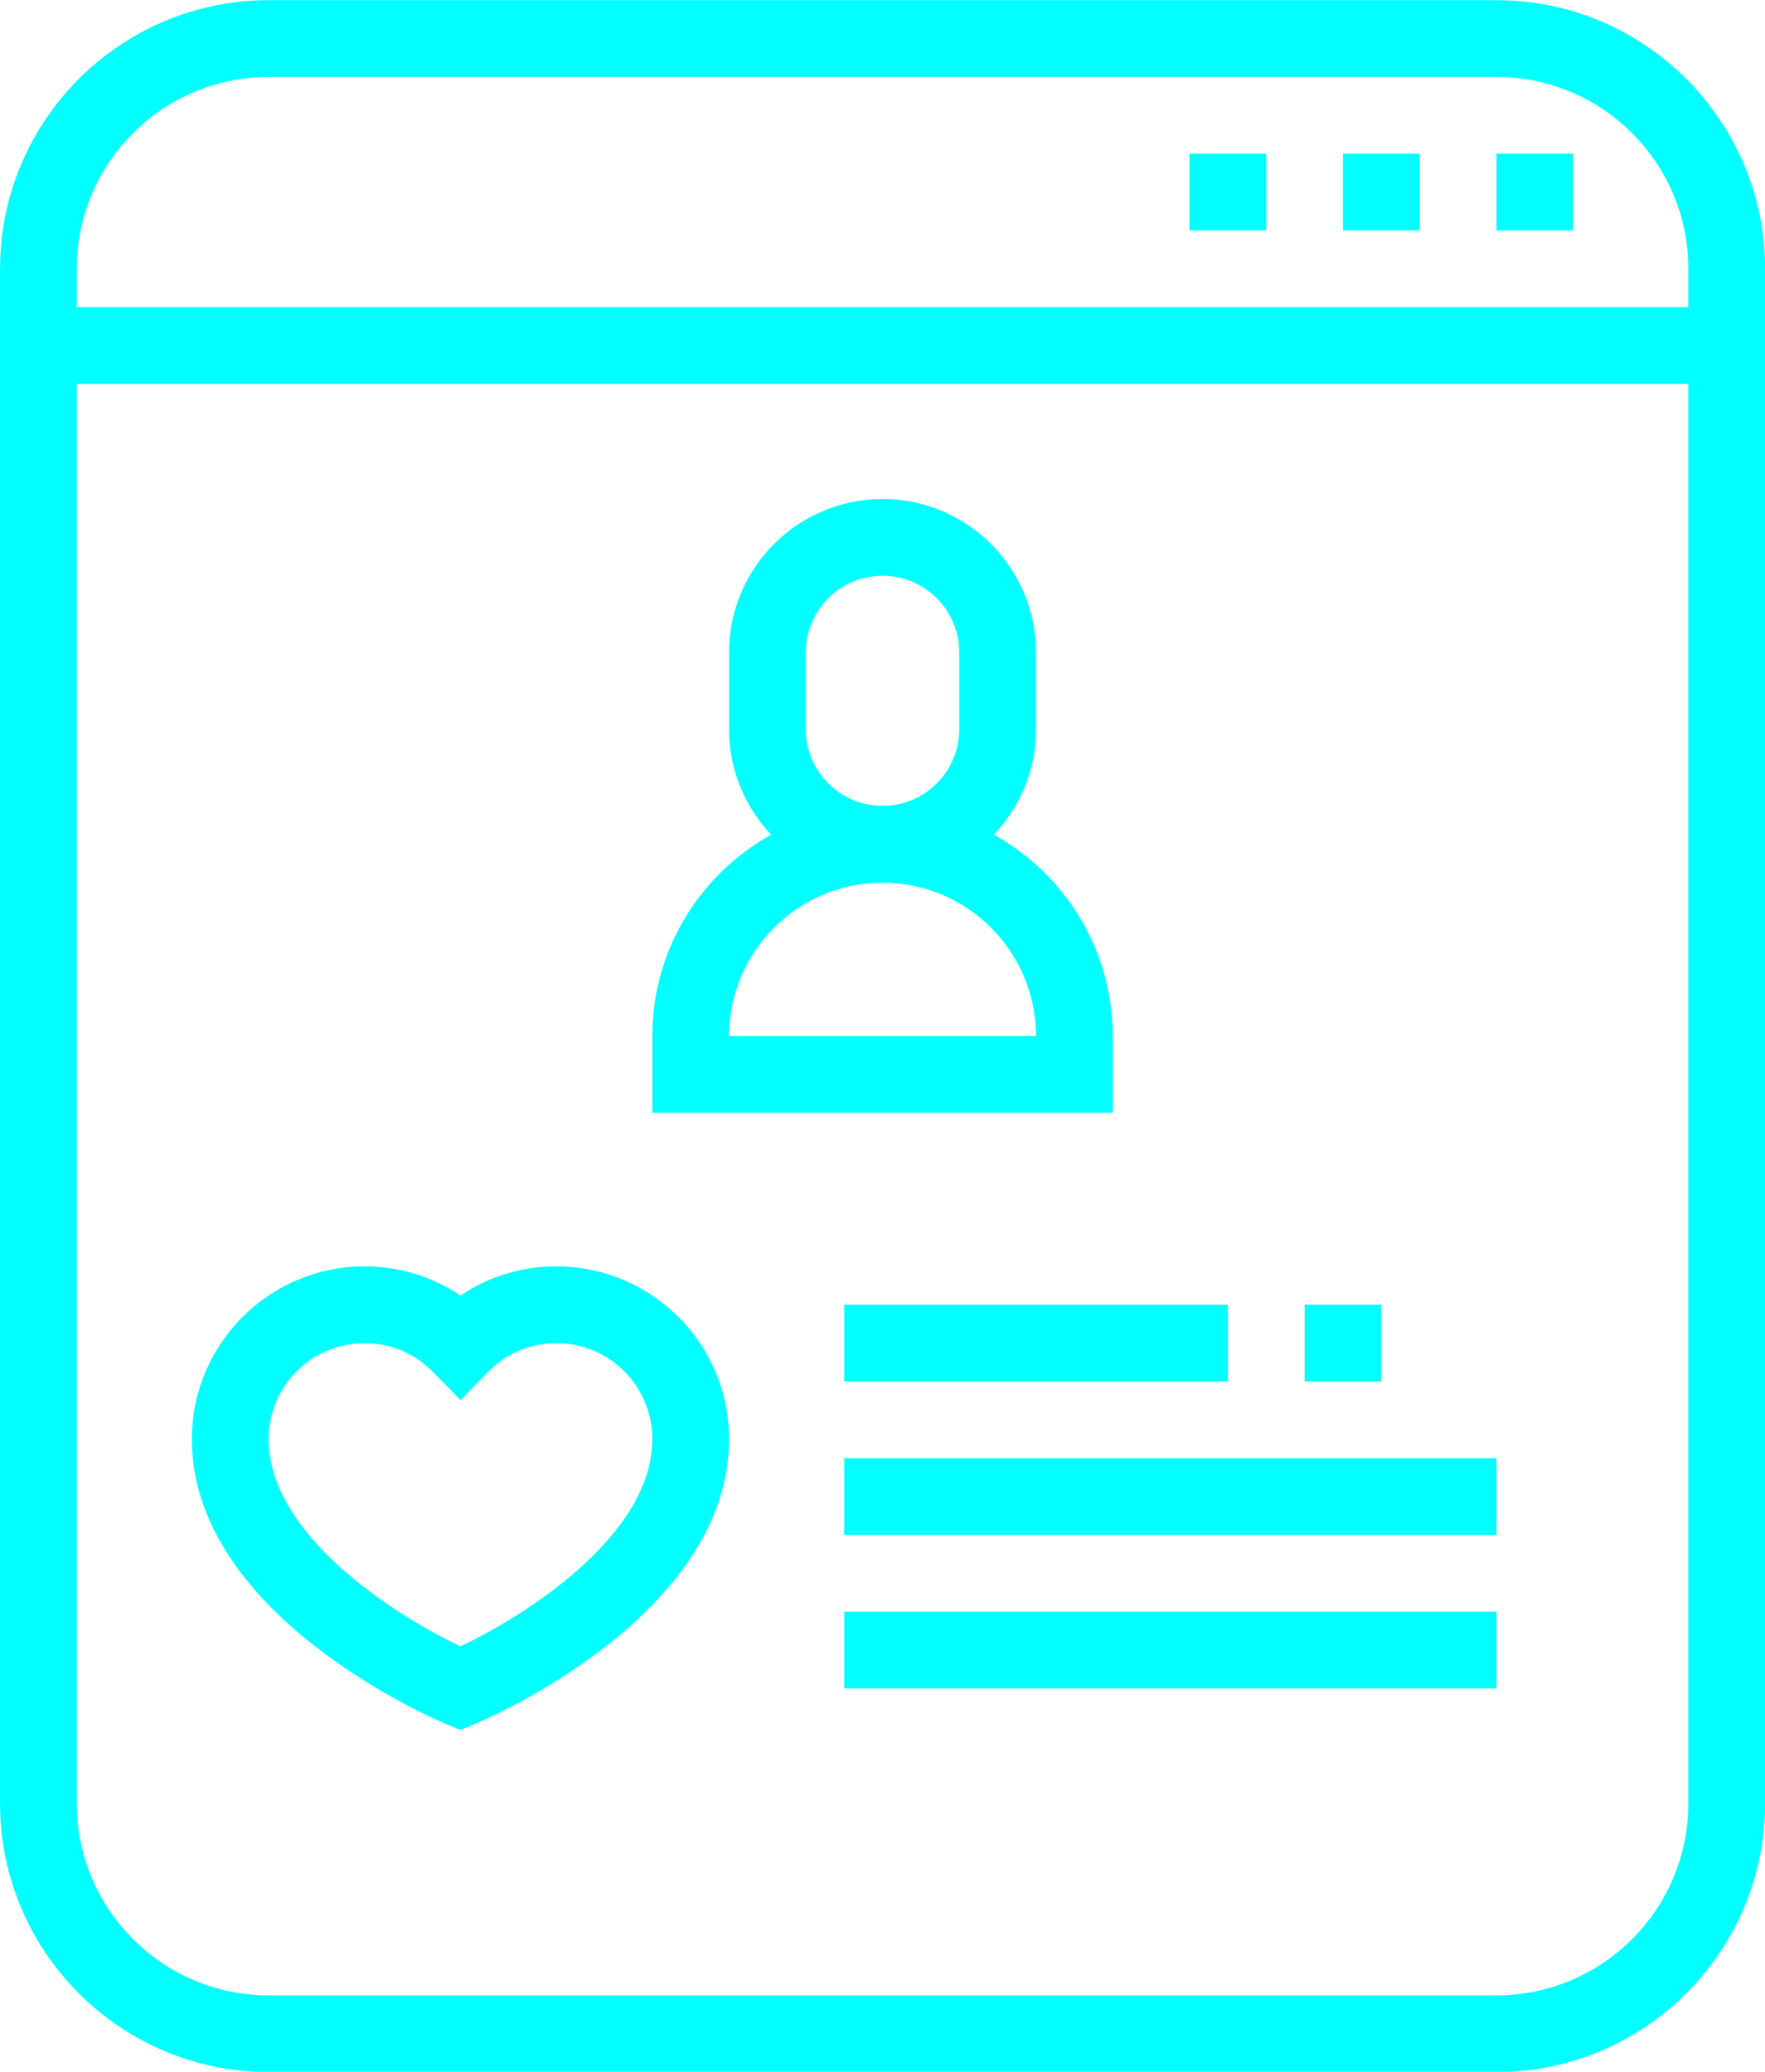
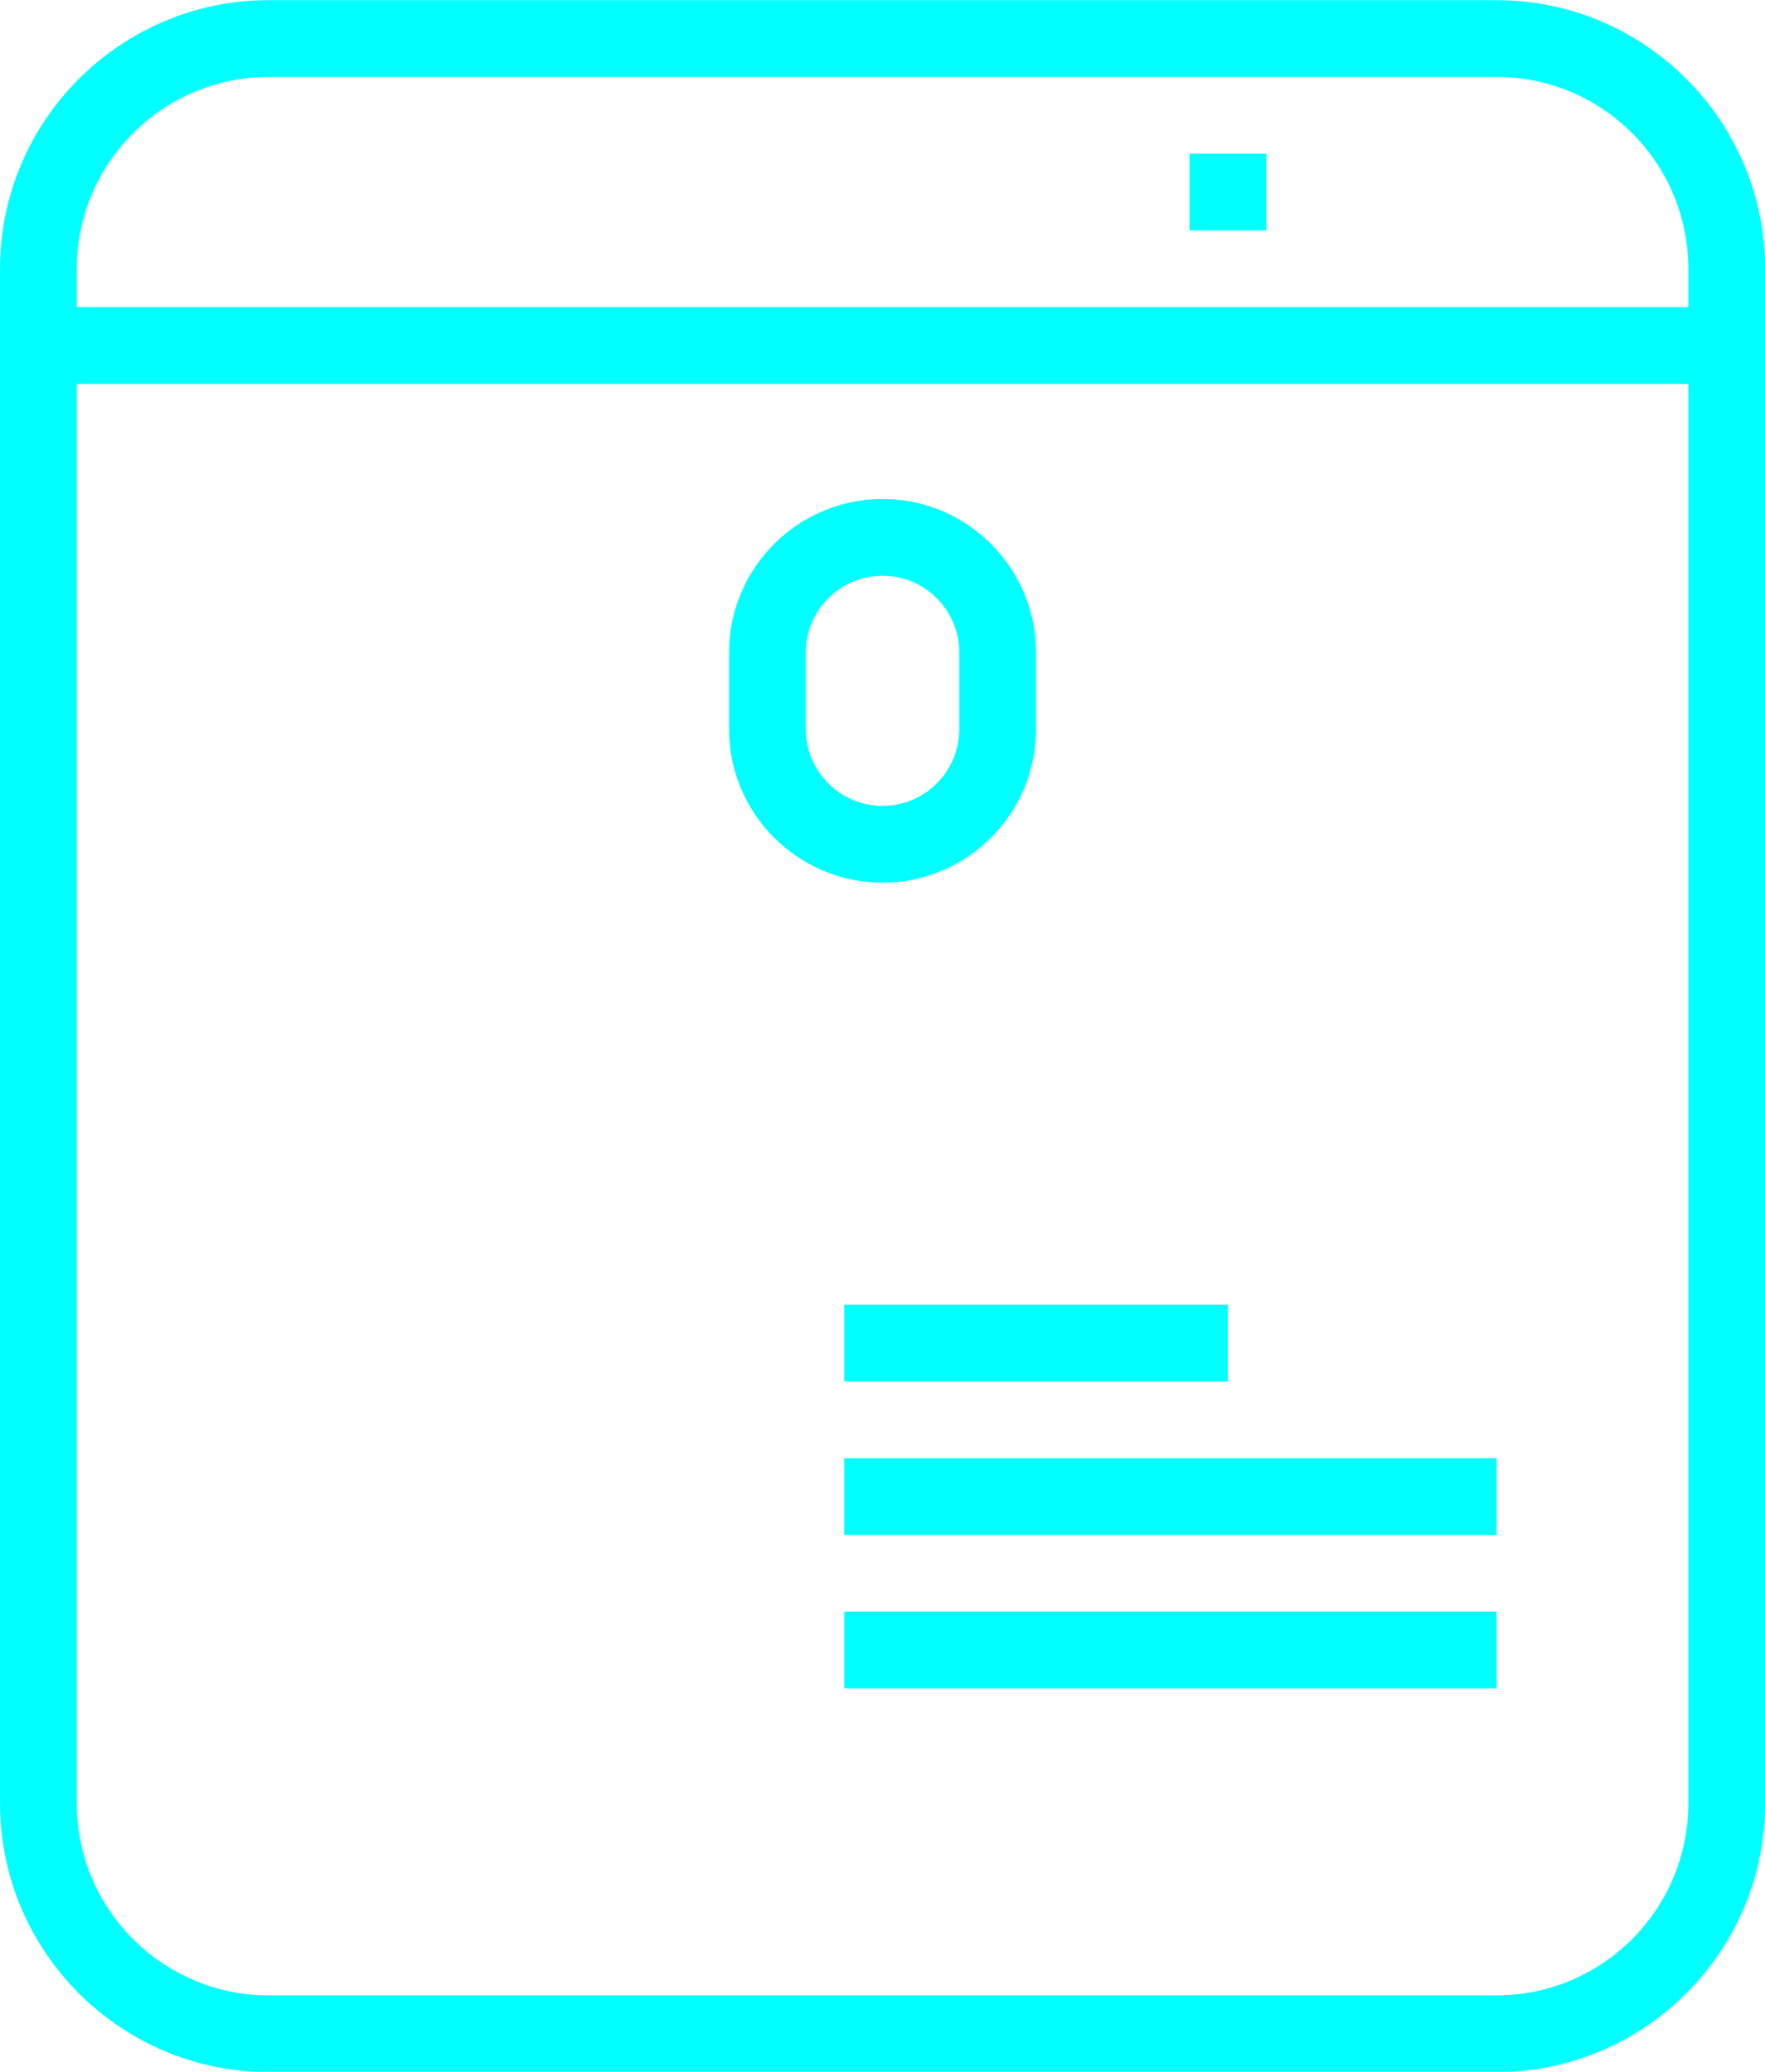
<svg xmlns="http://www.w3.org/2000/svg" fill="#00ffff" height="519.2" preserveAspectRatio="xMidYMid meet" version="1" viewBox="67.3 28.8 442.3 519.2" width="442.3" zoomAndPan="magnify">
  <g id="change1_1">
    <path d="m442.31,548.08H134.62c-37.11,0-67.31-30.2-67.31-67.31V96.15c0-37.11,30.2-67.31,67.31-67.31h307.69c37.11,0,67.31,30.2,67.31,67.31v384.62c0,37.11-30.2,67.31-67.31,67.31ZM134.62,48.08c-26.51,0-48.08,21.57-48.08,48.08v384.62c0,26.51,21.57,48.08,48.08,48.08h307.69c26.51,0,48.08-21.57,48.08-48.08V96.15c0-26.51-21.57-48.08-48.08-48.08H134.62Z" />
  </g>
  <g id="change1_2">
    <path d="M76.92 105.77H500V125H76.92z" />
  </g>
  <g id="change1_3">
    <path d="M384.62 67.31L365.38 67.31 365.38 86.54 384.62 86.54 384.62 67.31 384.62 67.31z" />
  </g>
  <g id="change1_4">
-     <path d="M423.08 67.31L403.85 67.31 403.85 86.54 423.08 86.54 423.08 67.31 423.08 67.31z" />
-   </g>
+     </g>
  <g id="change1_5">
-     <path d="M461.54 67.31L442.31 67.31 442.31 86.54 461.54 86.54 461.54 67.31 461.54 67.31z" />
-   </g>
+     </g>
  <g id="change1_6">
    <path d="M278.85 355.77H375V375H278.85z" />
  </g>
  <g id="change1_7">
-     <path d="M394.23 355.77H413.46V375H394.23z" />
-   </g>
+     </g>
  <g id="change1_8">
    <path d="M278.85 394.23H442.31V413.46H278.85z" />
  </g>
  <g id="change1_9">
    <path d="M278.85 432.69H442.31V451.92H278.85z" />
  </g>
  <g id="change1_10">
-     <path d="m182.69,462.34l-3.7-1.54c-2.59-1.08-63.61-27.02-63.61-71.37,0-23.86,19.41-43.27,43.27-43.27,8.69,0,16.98,2.55,24.04,7.31,7.05-4.75,15.34-7.31,24.04-7.31,23.86,0,43.27,19.41,43.27,43.27,0,44.36-61.02,70.29-63.61,71.37l-3.7,1.54Zm-24.04-96.95c-13.26,0-24.04,10.78-24.04,24.04,0,24.17,31.85,44.26,48.08,51.96,16.23-7.7,48.08-27.79,48.08-51.96,0-13.26-10.78-24.04-24.04-24.04-6.5,0-12.59,2.57-17.16,7.26l-6.86,7.02-6.88-7.02c-4.58-4.68-10.68-7.26-17.16-7.26Z" />
-   </g>
+     </g>
  <g id="change1_11">
    <path d="m288.46,250c-21.21,0-38.46-17.25-38.46-38.46v-19.23c0-21.21,17.25-38.46,38.46-38.46s38.46,17.25,38.46,38.46v19.23c0,21.21-17.25,38.46-38.46,38.46Zm0-76.92c-10.6,0-19.23,8.63-19.23,19.23v19.23c0,10.6,8.63,19.23,19.23,19.23s19.23-8.63,19.23-19.23v-19.23c0-10.6-8.63-19.23-19.23-19.23Z" />
  </g>
  <g id="change1_12">
-     <path d="m346.15,307.69h-115.38v-19.23c0-31.81,25.88-57.69,57.69-57.69s57.69,25.88,57.69,57.69v19.23Zm-96.15-19.23h76.92c0-21.21-17.25-38.46-38.46-38.46s-38.46,17.25-38.46,38.46Z" />
-   </g>
+     </g>
</svg>